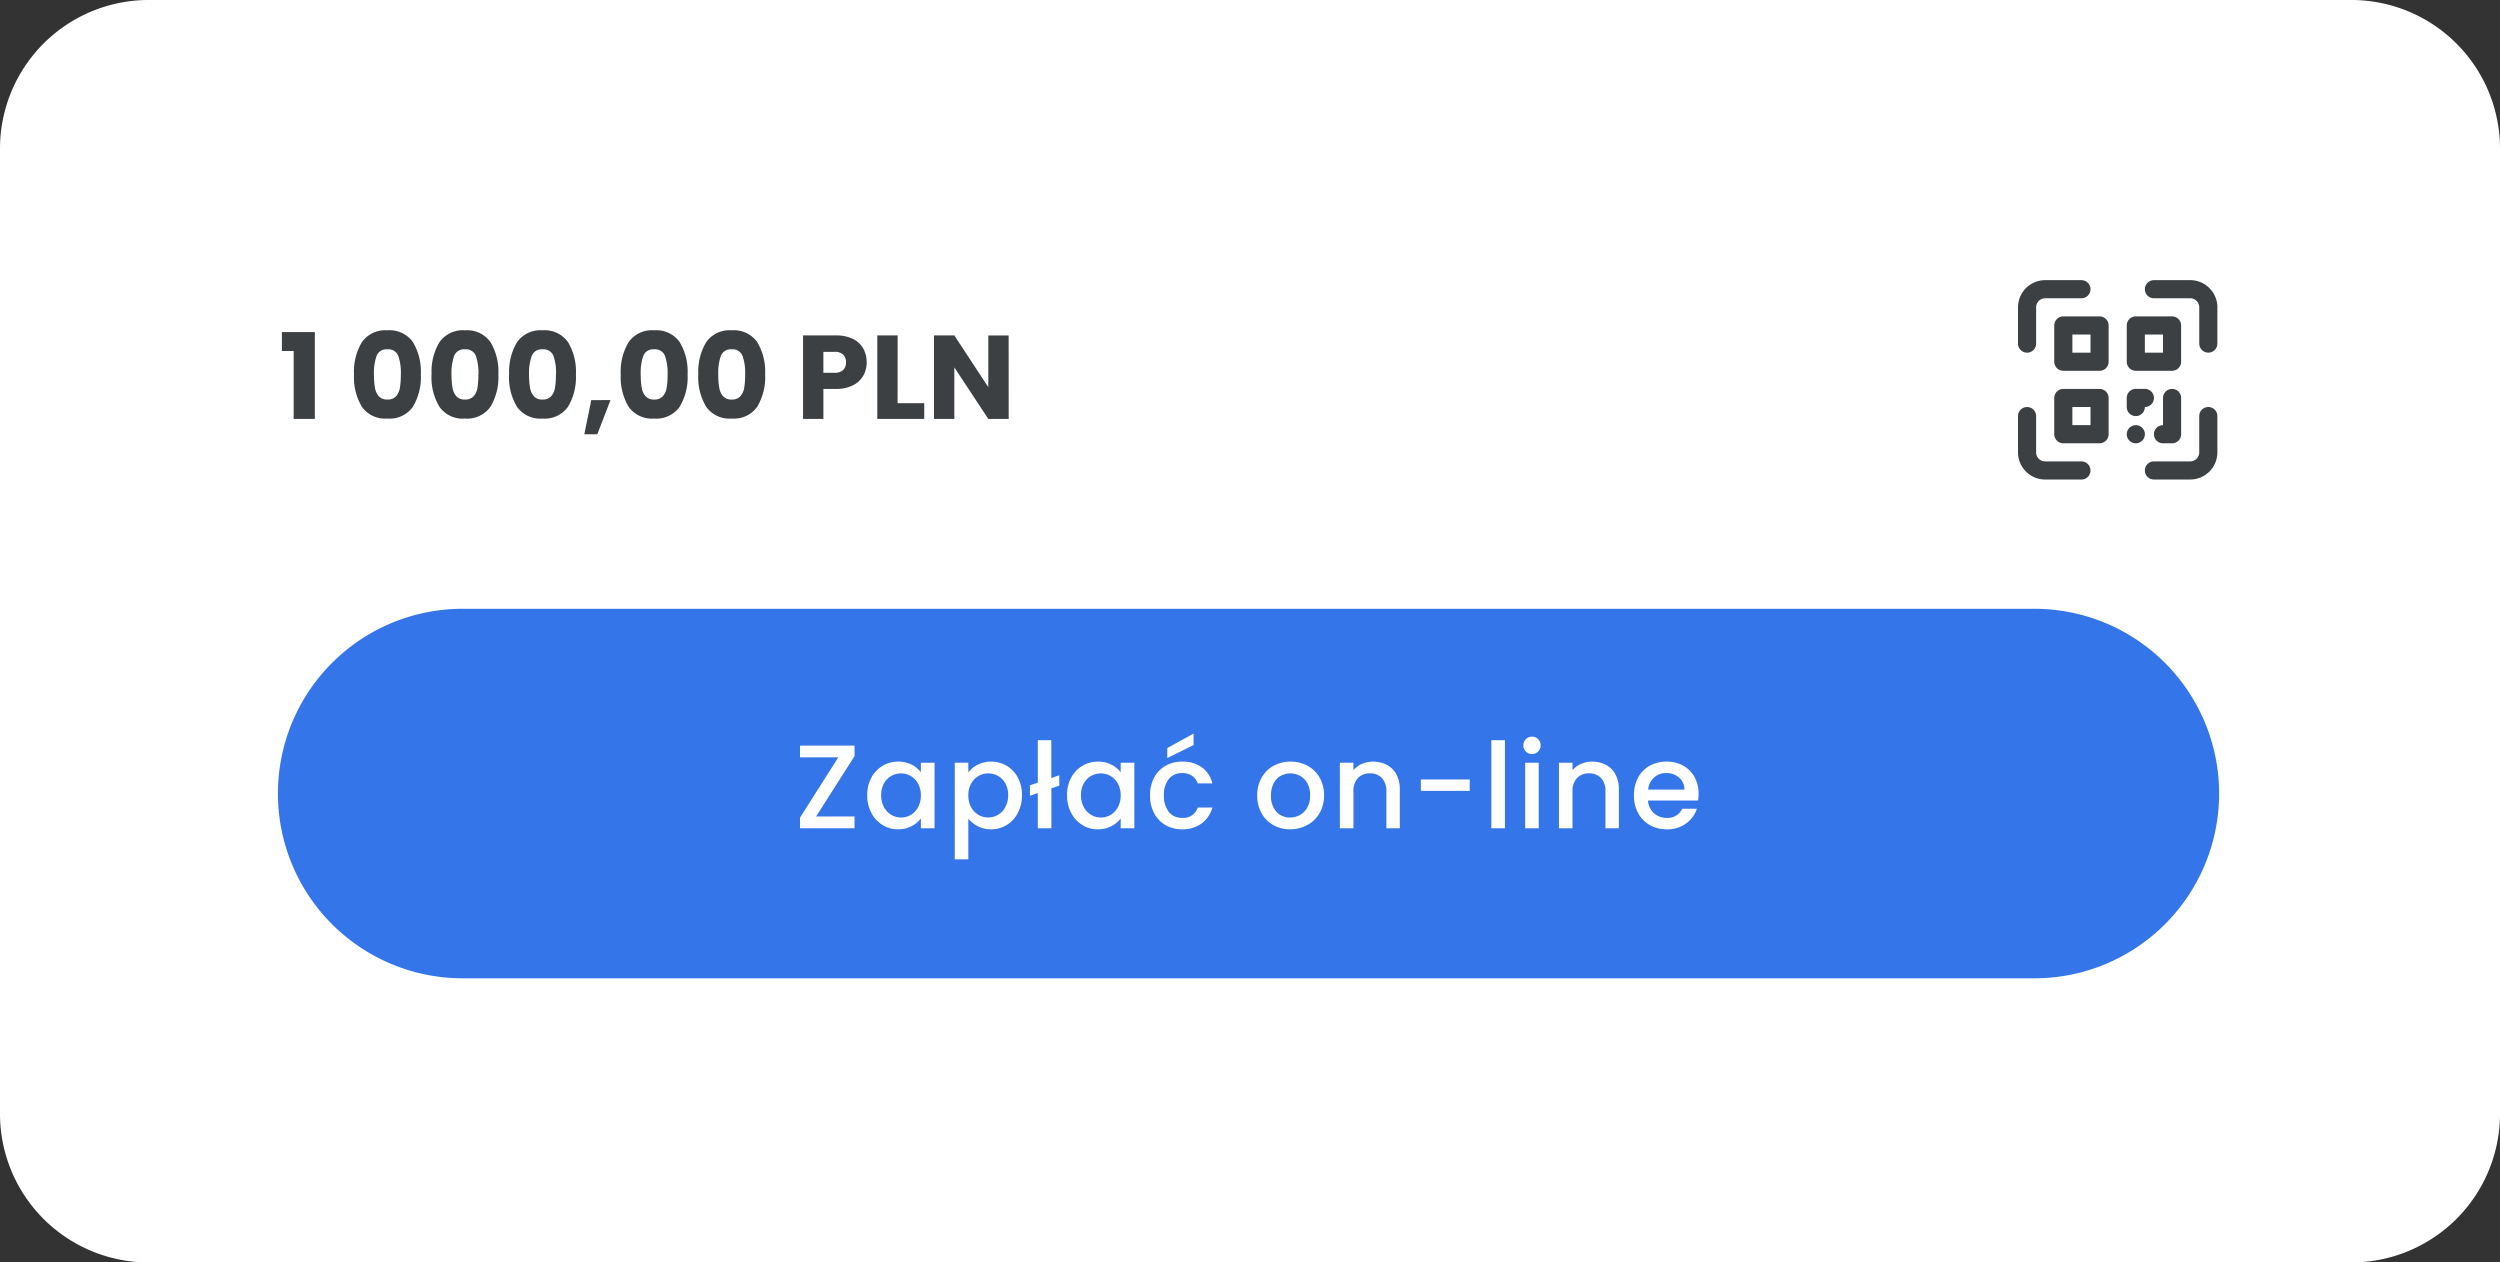
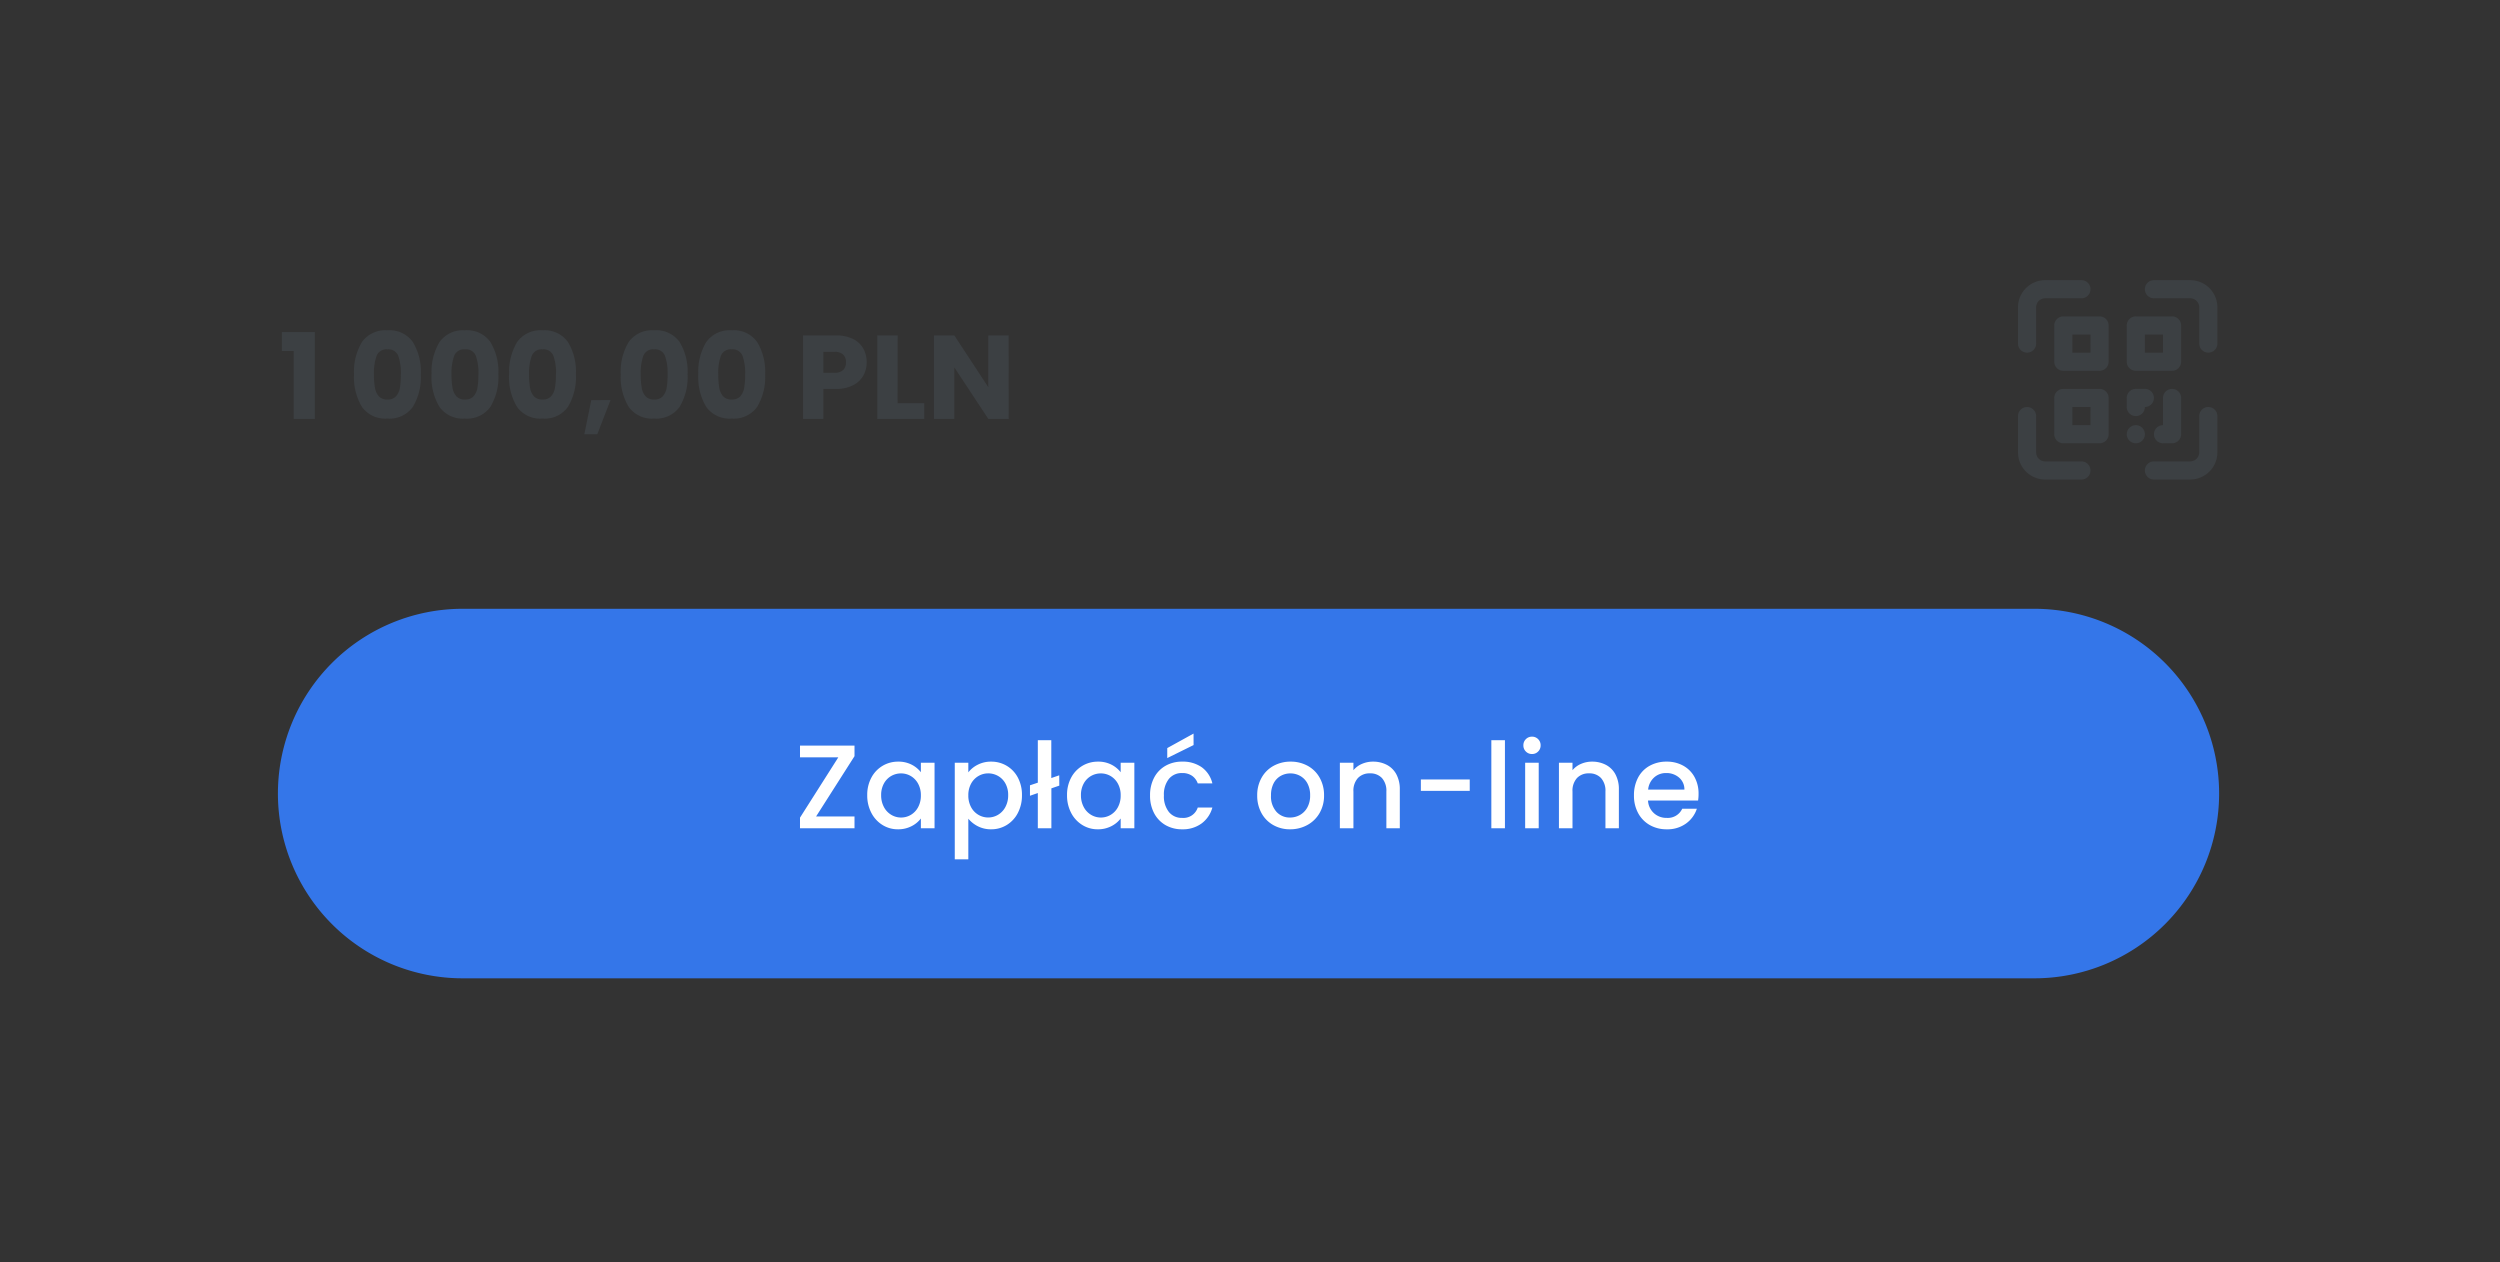
<svg xmlns="http://www.w3.org/2000/svg" width="252.247" height="127.38">
  <rect width="100%" height="100%" fill="#333333" stroke="none" />
-   <path data-name="Path 9535" d="M15 0h222.247a15 15 0 0115 15v97.38a15 15 0 01-15 15H15a15 15 0 01-15-15V15A15 15 0 0115 0z" fill="#fff" />
  <path data-name="Path 1196" d="M210.014 46.555h-3.657a.914.914 0 01-.914-.914v-3.658a.914.914 0 00-1.829 0v3.658a2.743 2.743 0 002.743 2.743h3.657a.914.914 0 100-1.829zm12.8-5.488a.914.914 0 00-.914.914v3.658a.914.914 0 01-.914.914h-3.656a.914.914 0 100 1.829h3.658a2.743 2.743 0 002.743-2.743v-3.656a.914.914 0 00-.917-.916zm-1.826-12.8h-3.658a.914.914 0 000 1.829h3.658a.914.914 0 01.914.914v3.657a.914.914 0 001.829 0V31.01a2.743 2.743 0 00-2.743-2.743zm-16.46 7.315a.914.914 0 00.915-.915V31.01a.914.914 0 01.914-.914h3.657a.914.914 0 000-1.829h-3.657a2.743 2.743 0 00-2.743 2.743v3.657a.914.914 0 00.914.915zm7.316-3.657h-3.658a.914.914 0 00-.914.914v3.658a.914.914 0 00.914.914h3.658a.914.914 0 00.914-.914v-3.658a.914.914 0 00-.914-.914zm-.915 3.657H209.1v-1.829h1.829zm4.572 1.829h3.658a.914.914 0 00.914-.914v-3.658a.914.914 0 00-.914-.914h-3.658a.914.914 0 00-.914.914v3.658a.914.914 0 00.914.914zm.913-3.658h1.829v1.829h-1.829zm-4.57 5.487h-3.658a.914.914 0 00-.914.914v3.658a.914.914 0 00.914.914h3.658a.914.914 0 00.914-.914v-3.658a.914.914 0 00-.914-.914zm-.914 3.658h-1.83v-1.831h1.829zm4.572-.914a.914.914 0 00.912-.917.914.914 0 000-1.829h-.914a.914.914 0 00-.914.914v.915a.914.914 0 00.915.916zm3.658-2.743a.914.914 0 00-.914.914v2.743a.914.914 0 100 1.829h.914a.914.914 0 00.914-.914v-3.659a.914.914 0 00-.915-.914zm-3.658 3.658a.914.914 0 10.914.914.914.914 0 00-.915-.915z" fill="#3c4043" />
  <path data-name="Path 9538" d="M46.684 61.426h158.58a18.642 18.642 0 010 37.285H46.684a18.642 18.642 0 010-37.285z" fill="#3476e9" />
  <path data-name="Path 9536" d="M82.343 82.38h3.876v1.188h-5.5V82.5l3.864-6.084h-3.864v-1.188h5.5v1.068zm5.16-2.148a3.659 3.659 0 01.414-1.764 3.034 3.034 0 011.128-1.194 3.022 3.022 0 011.578-.426 2.886 2.886 0 011.362.306 2.764 2.764 0 01.93.762v-.96h1.38v6.612h-1.38v-.984a2.717 2.717 0 01-.948.78 2.922 2.922 0 01-1.368.312 2.907 2.907 0 01-1.56-.438 3.106 3.106 0 01-1.122-1.224 3.765 3.765 0 01-.414-1.782zm5.412.024a2.394 2.394 0 00-.282-1.188 1.98 1.98 0 00-.738-.768 1.931 1.931 0 00-.984-.264 1.965 1.965 0 00-.984.258 1.946 1.946 0 00-.738.756 2.36 2.36 0 00-.282 1.182 2.463 2.463 0 00.282 1.2 1.99 1.99 0 00.744.786 1.908 1.908 0 00.978.27 1.931 1.931 0 00.984-.264 1.97 1.97 0 00.738-.774 2.428 2.428 0 00.282-1.194zm4.788-2.328a2.78 2.78 0 01.948-.768 2.9 2.9 0 011.356-.312 3.022 3.022 0 011.578.426 2.993 2.993 0 011.122 1.194 3.7 3.7 0 01.408 1.764 3.811 3.811 0 01-.408 1.782 3.049 3.049 0 01-1.122 1.224 2.959 2.959 0 01-1.578.438 2.869 2.869 0 01-1.344-.308 3.012 3.012 0 01-.96-.762v4.1h-1.368v-9.75h1.368zm4.02 2.3a2.36 2.36 0 00-.282-1.182 1.933 1.933 0 00-.744-.756 2 2 0 00-.99-.258 1.941 1.941 0 00-.978.264 1.966 1.966 0 00-.744.768 2.394 2.394 0 00-.282 1.188 2.428 2.428 0 00.282 1.194 1.956 1.956 0 00.744.774 1.941 1.941 0 00.978.264 1.93 1.93 0 00.99-.27 1.99 1.99 0 00.744-.786 2.463 2.463 0 00.282-1.196zm5.16-.96l-.8.276v4.024h-1.368v-3.552l-.792.276v-1.056l.792-.264v-4.284h1.36v3.816l.8-.276zm.78.96a3.659 3.659 0 01.412-1.76 3.035 3.035 0 011.13-1.194 3.022 3.022 0 011.578-.426 2.886 2.886 0 011.362.306 2.764 2.764 0 01.93.762v-.96h1.38v6.612h-1.38v-.984a2.717 2.717 0 01-.948.78 2.922 2.922 0 01-1.368.312 2.907 2.907 0 01-1.56-.438 3.106 3.106 0 01-1.124-1.224 3.765 3.765 0 01-.412-1.782zm5.412.024a2.394 2.394 0 00-.282-1.184 1.98 1.98 0 00-.738-.768 1.931 1.931 0 00-.984-.264 1.965 1.965 0 00-.984.258 1.946 1.946 0 00-.738.756 2.36 2.36 0 00-.282 1.182 2.463 2.463 0 00.282 1.2 1.99 1.99 0 00.744.786 1.908 1.908 0 00.978.27 1.931 1.931 0 00.984-.264 1.97 1.97 0 00.738-.774 2.428 2.428 0 00.282-1.194zm2.964 0a3.747 3.747 0 01.414-1.794 2.945 2.945 0 011.146-1.19 3.315 3.315 0 011.676-.42 3.3 3.3 0 011.986.57 2.806 2.806 0 011.066 1.626h-1.476a1.561 1.561 0 00-.576-.768 1.7 1.7 0 00-1-.276 1.656 1.656 0 00-1.338.594 2.513 2.513 0 00-.5 1.662 2.538 2.538 0 00.5 1.668 1.649 1.649 0 001.338.6 1.518 1.518 0 001.576-1.044h1.476a2.955 2.955 0 01-1.08 1.6 3.187 3.187 0 01-1.972.596 3.278 3.278 0 01-1.68-.426 2.986 2.986 0 01-1.146-1.2 3.747 3.747 0 01-.41-1.794zm4.392-5.076l-2.656 1.312V75.48l2.652-1.464zm9.732 8.5a3.386 3.386 0 01-1.688-.426 3.06 3.06 0 01-1.188-1.2 3.62 3.62 0 01-.436-1.794 3.55 3.55 0 01.444-1.788 3.067 3.067 0 011.212-1.2 3.517 3.517 0 011.716-.42 3.517 3.517 0 011.716.42 3.067 3.067 0 011.212 1.2 3.55 3.55 0 01.444 1.788 3.477 3.477 0 01-.456 1.788 3.157 3.157 0 01-1.242 1.206 3.58 3.58 0 01-1.734.426zm0-1.188a2.036 2.036 0 00.99-.252 1.92 1.92 0 00.75-.756 2.431 2.431 0 00.288-1.224 2.481 2.481 0 00-.276-1.218 1.863 1.863 0 00-.732-.75 2 2 0 00-.984-.252 1.968 1.968 0 00-.978.252 1.8 1.8 0 00-.714.75 2.574 2.574 0 00-.264 1.218 2.32 2.32 0 00.546 1.65 1.8 1.8 0 001.374.582zm8.364-5.64a2.965 2.965 0 011.4.324 2.3 2.3 0 01.966.96 3.158 3.158 0 01.346 1.536v3.9h-1.356v-3.7a1.919 1.919 0 00-.444-1.362 1.58 1.58 0 00-1.212-.474 1.6 1.6 0 00-1.218.474 1.9 1.9 0 00-.45 1.362v3.7h-1.368v-6.612h1.368v.756a2.264 2.264 0 01.858-.636 2.743 2.743 0 011.11-.228zm9.768 1.8V79.8h-4.932v-1.152zm3.552-3.96v8.88h-1.372v-8.88zm2.736 1.392a.847.847 0 01-.624-.252.847.847 0 01-.252-.624.847.847 0 01.252-.624.847.847 0 01.624-.252.833.833 0 01.612.252.847.847 0 01.252.624.847.847 0 01-.252.624.833.833 0 01-.612.252zm.672.876v6.612h-1.368v-6.612zm5.376-.108a2.965 2.965 0 011.4.324 2.3 2.3 0 01.966.96 3.158 3.158 0 01.346 1.536v3.9h-1.356v-3.7a1.919 1.919 0 00-.444-1.362 1.58 1.58 0 00-1.212-.474 1.6 1.6 0 00-1.218.474 1.9 1.9 0 00-.45 1.362v3.7h-1.368v-6.612h1.368v.756a2.264 2.264 0 01.858-.636 2.743 2.743 0 011.11-.228zm10.752 3.252a4.277 4.277 0 01-.048.672h-5.052a1.835 1.835 0 00.592 1.272 1.856 1.856 0 001.3.48 1.6 1.6 0 001.56-.924h1.476a2.978 2.978 0 01-1.094 1.494 3.186 3.186 0 01-1.95.582 3.377 3.377 0 01-1.7-.426 3.031 3.031 0 01-1.176-1.2 3.661 3.661 0 01-.426-1.794 3.747 3.747 0 01.414-1.794 2.911 2.911 0 011.166-1.194 3.464 3.464 0 011.722-.42 3.368 3.368 0 011.668.408 2.883 2.883 0 011.14 1.146 3.451 3.451 0 01.408 1.698zm-1.428-.432a1.557 1.557 0 00-.54-1.212 1.931 1.931 0 00-1.308-.456 1.757 1.757 0 00-1.212.45 1.881 1.881 0 00-.6 1.218z" fill="#fff" />
  <path data-name="Path 9537" d="M28.443 35.416v-1.908h3.324v8.76h-2.136v-6.852zm7.276 2.352a5.769 5.769 0 01.8-3.252 2.875 2.875 0 012.568-1.188 2.875 2.875 0 012.574 1.188 5.769 5.769 0 01.8 3.252 5.818 5.818 0 01-.8 3.276 2.875 2.875 0 01-2.574 1.188 2.875 2.875 0 01-2.574-1.188 5.818 5.818 0 01-.794-3.276zm4.728 0a5.176 5.176 0 00-.264-1.866 1.056 1.056 0 00-1.092-.654 1.056 1.056 0 00-1.092.654 5.176 5.176 0 00-.268 1.866 7.845 7.845 0 00.1 1.35 1.727 1.727 0 00.39.864 1.1 1.1 0 00.87.33 1.1 1.1 0 00.87-.33 1.727 1.727 0 00.39-.864 7.845 7.845 0 00.092-1.35zm3.1 0a5.769 5.769 0 01.8-3.252 2.875 2.875 0 012.564-1.188 2.875 2.875 0 012.574 1.188 5.769 5.769 0 01.8 3.252 5.818 5.818 0 01-.8 3.276 2.875 2.875 0 01-2.574 1.188 2.875 2.875 0 01-2.574-1.188 5.818 5.818 0 01-.798-3.276zm4.728 0a5.176 5.176 0 00-.264-1.866 1.056 1.056 0 00-1.092-.654 1.056 1.056 0 00-1.092.654 5.176 5.176 0 00-.272 1.866 7.845 7.845 0 00.1 1.35 1.727 1.727 0 00.39.864 1.1 1.1 0 00.87.33 1.1 1.1 0 00.87-.33 1.727 1.727 0 00.39-.864 7.845 7.845 0 00.092-1.35zm3.1 0a5.769 5.769 0 01.8-3.252 2.875 2.875 0 012.56-1.188 2.875 2.875 0 012.574 1.188 5.769 5.769 0 01.8 3.252 5.818 5.818 0 01-.8 3.276 2.875 2.875 0 01-2.574 1.188 2.875 2.875 0 01-2.574-1.188 5.818 5.818 0 01-.798-3.276zm4.728 0a5.176 5.176 0 00-.264-1.866 1.056 1.056 0 00-1.092-.654 1.056 1.056 0 00-1.092.654 5.176 5.176 0 00-.276 1.866 7.845 7.845 0 00.1 1.35 1.727 1.727 0 00.39.864 1.1 1.1 0 00.87.33 1.1 1.1 0 00.87-.33 1.727 1.727 0 00.39-.864 7.845 7.845 0 00.092-1.35zm5.496 2.6l-1.332 3.448h-1.308l.7-3.444zm1.032-2.6a5.769 5.769 0 01.8-3.252 2.875 2.875 0 012.572-1.188 2.875 2.875 0 012.574 1.188 5.769 5.769 0 01.8 3.252 5.818 5.818 0 01-.8 3.276 2.875 2.875 0 01-2.574 1.188 2.875 2.875 0 01-2.574-1.188 5.818 5.818 0 01-.798-3.276zm4.728 0a5.176 5.176 0 00-.264-1.866 1.056 1.056 0 00-1.092-.654 1.056 1.056 0 00-1.092.654 5.176 5.176 0 00-.264 1.866 7.845 7.845 0 00.1 1.35 1.727 1.727 0 00.39.864 1.1 1.1 0 00.87.33 1.1 1.1 0 00.87-.33 1.727 1.727 0 00.39-.864 7.845 7.845 0 00.092-1.35zm3.1 0a5.769 5.769 0 01.8-3.252 2.875 2.875 0 012.568-1.188 2.875 2.875 0 012.574 1.188 5.769 5.769 0 01.8 3.252 5.818 5.818 0 01-.8 3.276 2.875 2.875 0 01-2.574 1.188 2.875 2.875 0 01-2.574-1.188 5.818 5.818 0 01-.798-3.276zm4.728 0a5.176 5.176 0 00-.268-1.866 1.056 1.056 0 00-1.092-.654 1.056 1.056 0 00-1.092.654 5.176 5.176 0 00-.264 1.866 7.845 7.845 0 00.1 1.35 1.727 1.727 0 00.39.864 1.1 1.1 0 00.87.33 1.1 1.1 0 00.87-.33 1.727 1.727 0 00.39-.864 7.846 7.846 0 00.092-1.35zm12.26-1.212a2.713 2.713 0 01-.336 1.338 2.47 2.47 0 01-1.032.974 3.633 3.633 0 01-1.728.372h-1.272v3.028h-2.052v-8.424h3.324a3.783 3.783 0 011.7.348 2.392 2.392 0 011.044.96 2.79 2.79 0 01.352 1.404zm-3.252 1.056a1.224 1.224 0 00.876-.276 1.029 1.029 0 00.288-.78 1.029 1.029 0 00-.288-.78 1.224 1.224 0 00-.876-.276h-1.116v2.112zm6.372 3.072h2.688v1.584h-4.736v-8.424h2.052zm11.208 1.584h-2.056l-3.428-5.2v5.2h-2.052v-8.424h2.052l3.428 5.224v-5.22h2.052z" fill="#3c4043" />
</svg>